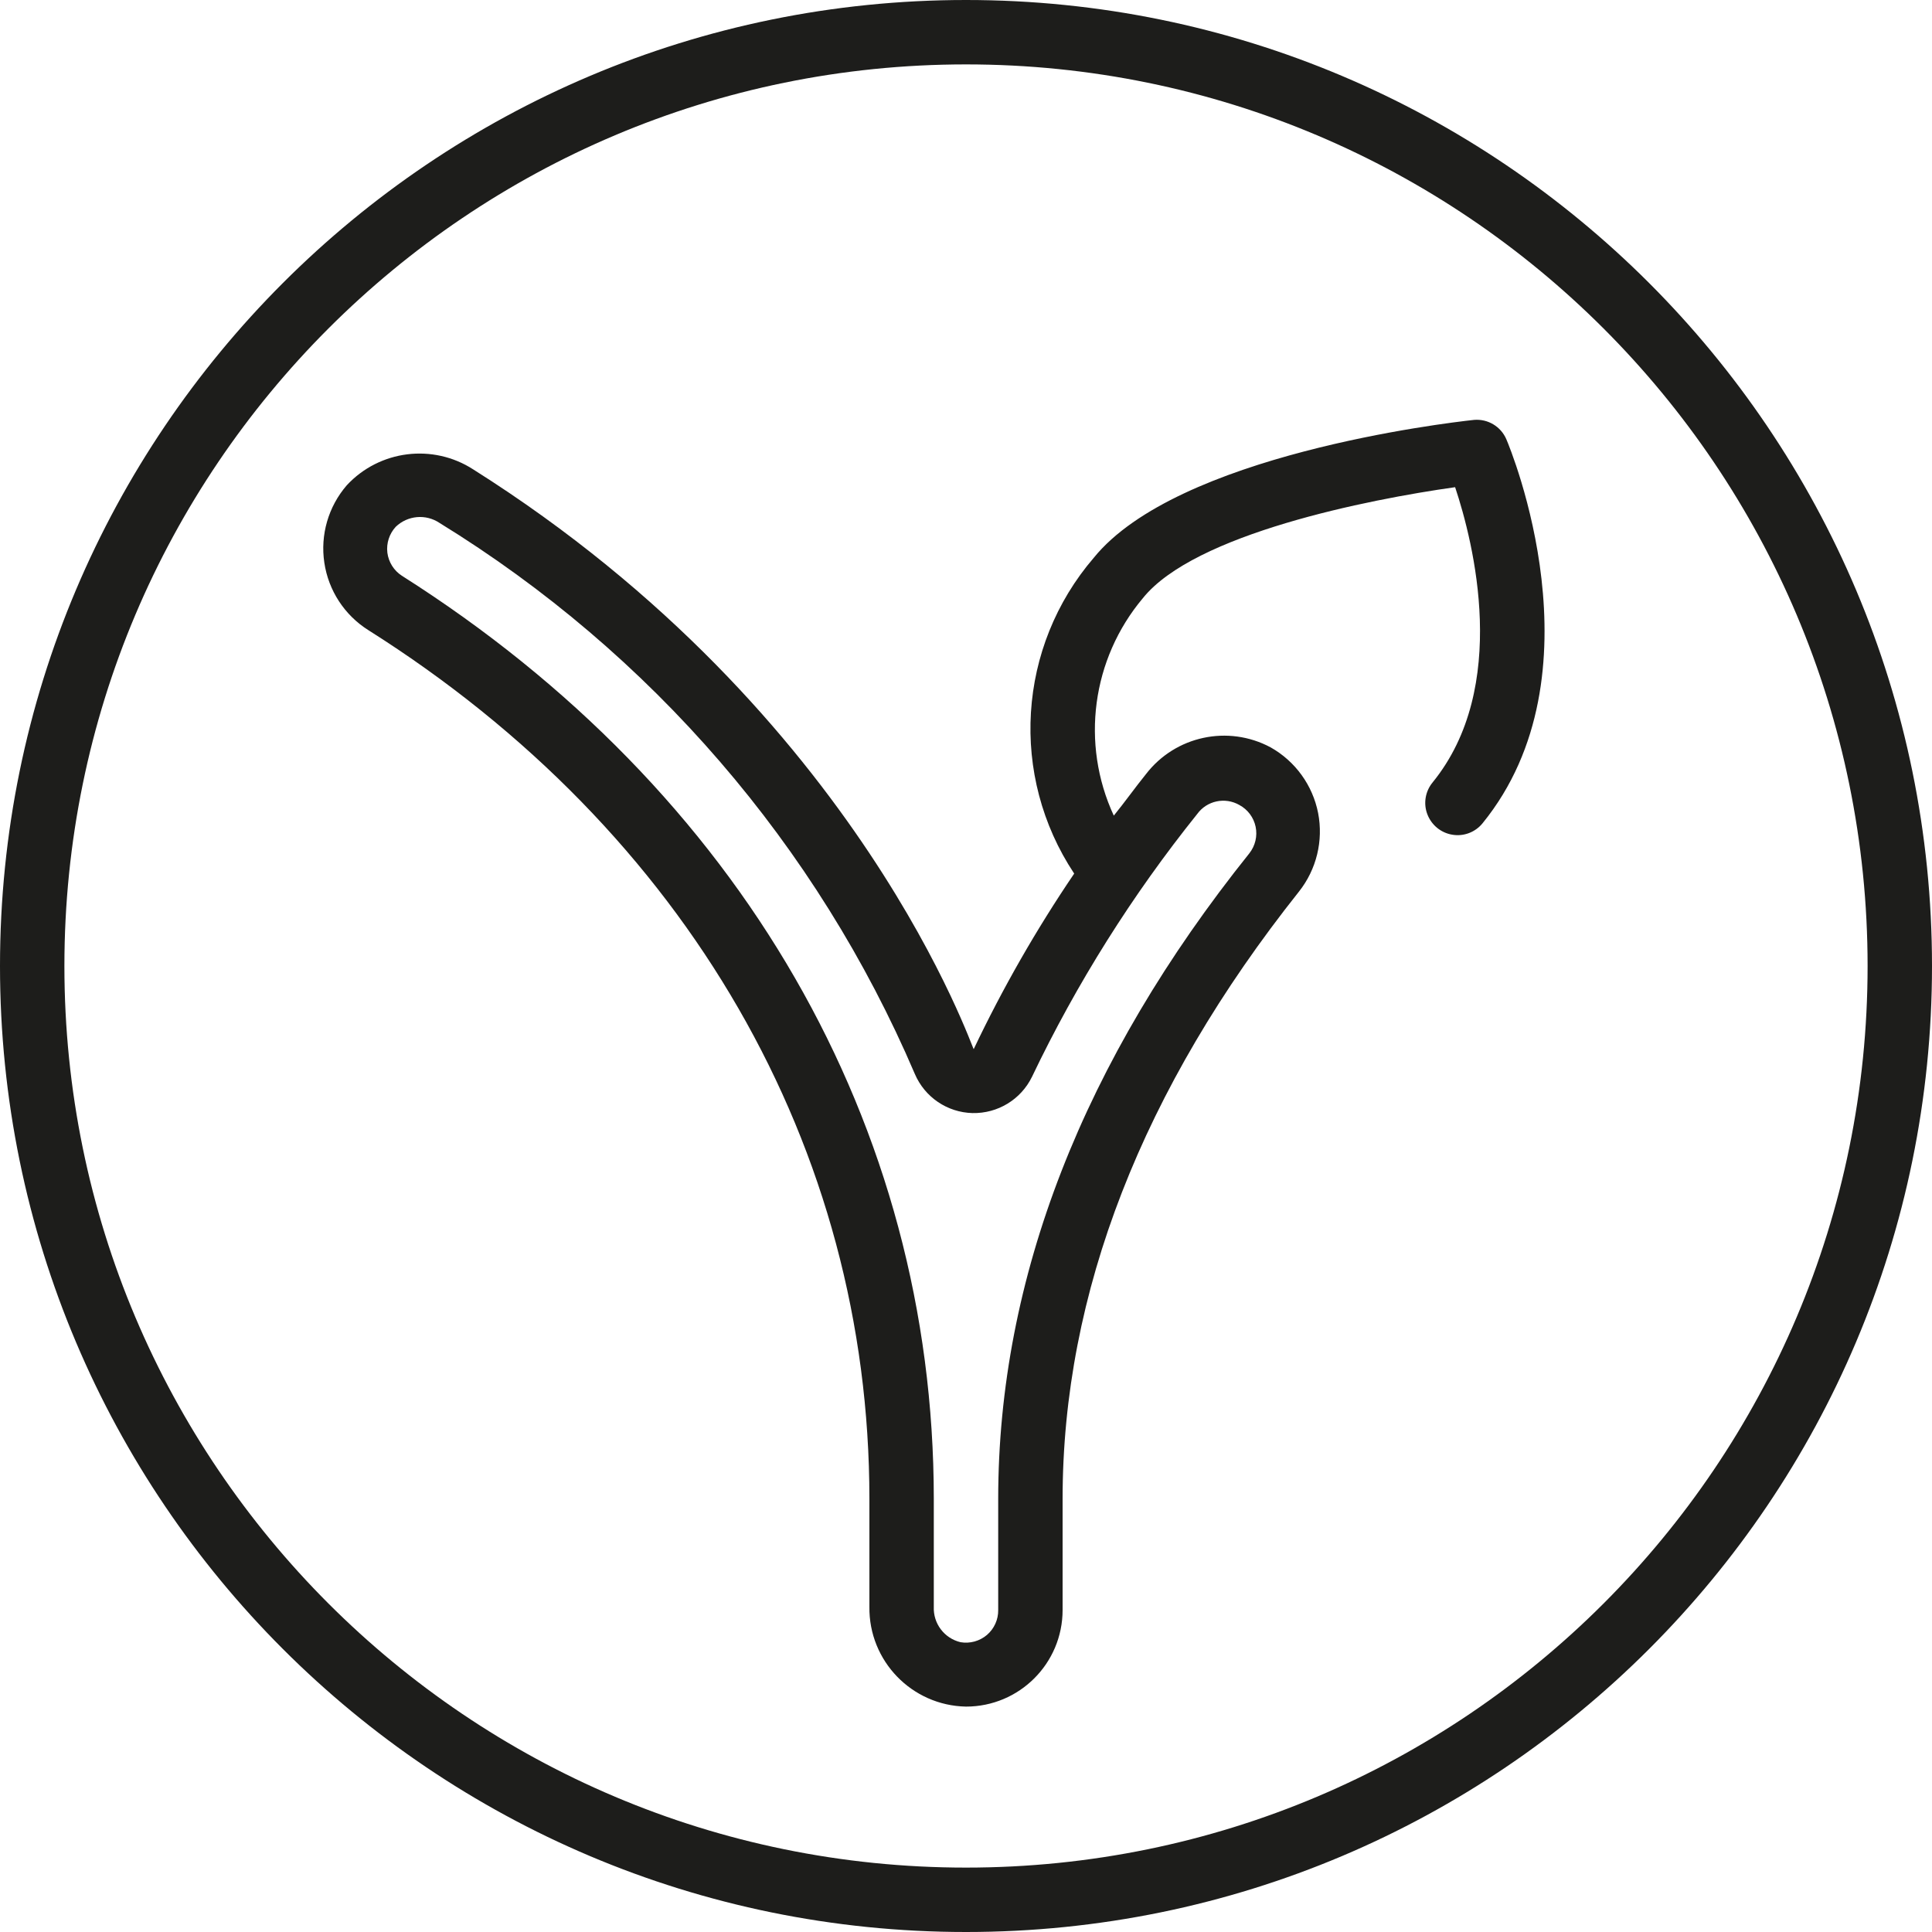
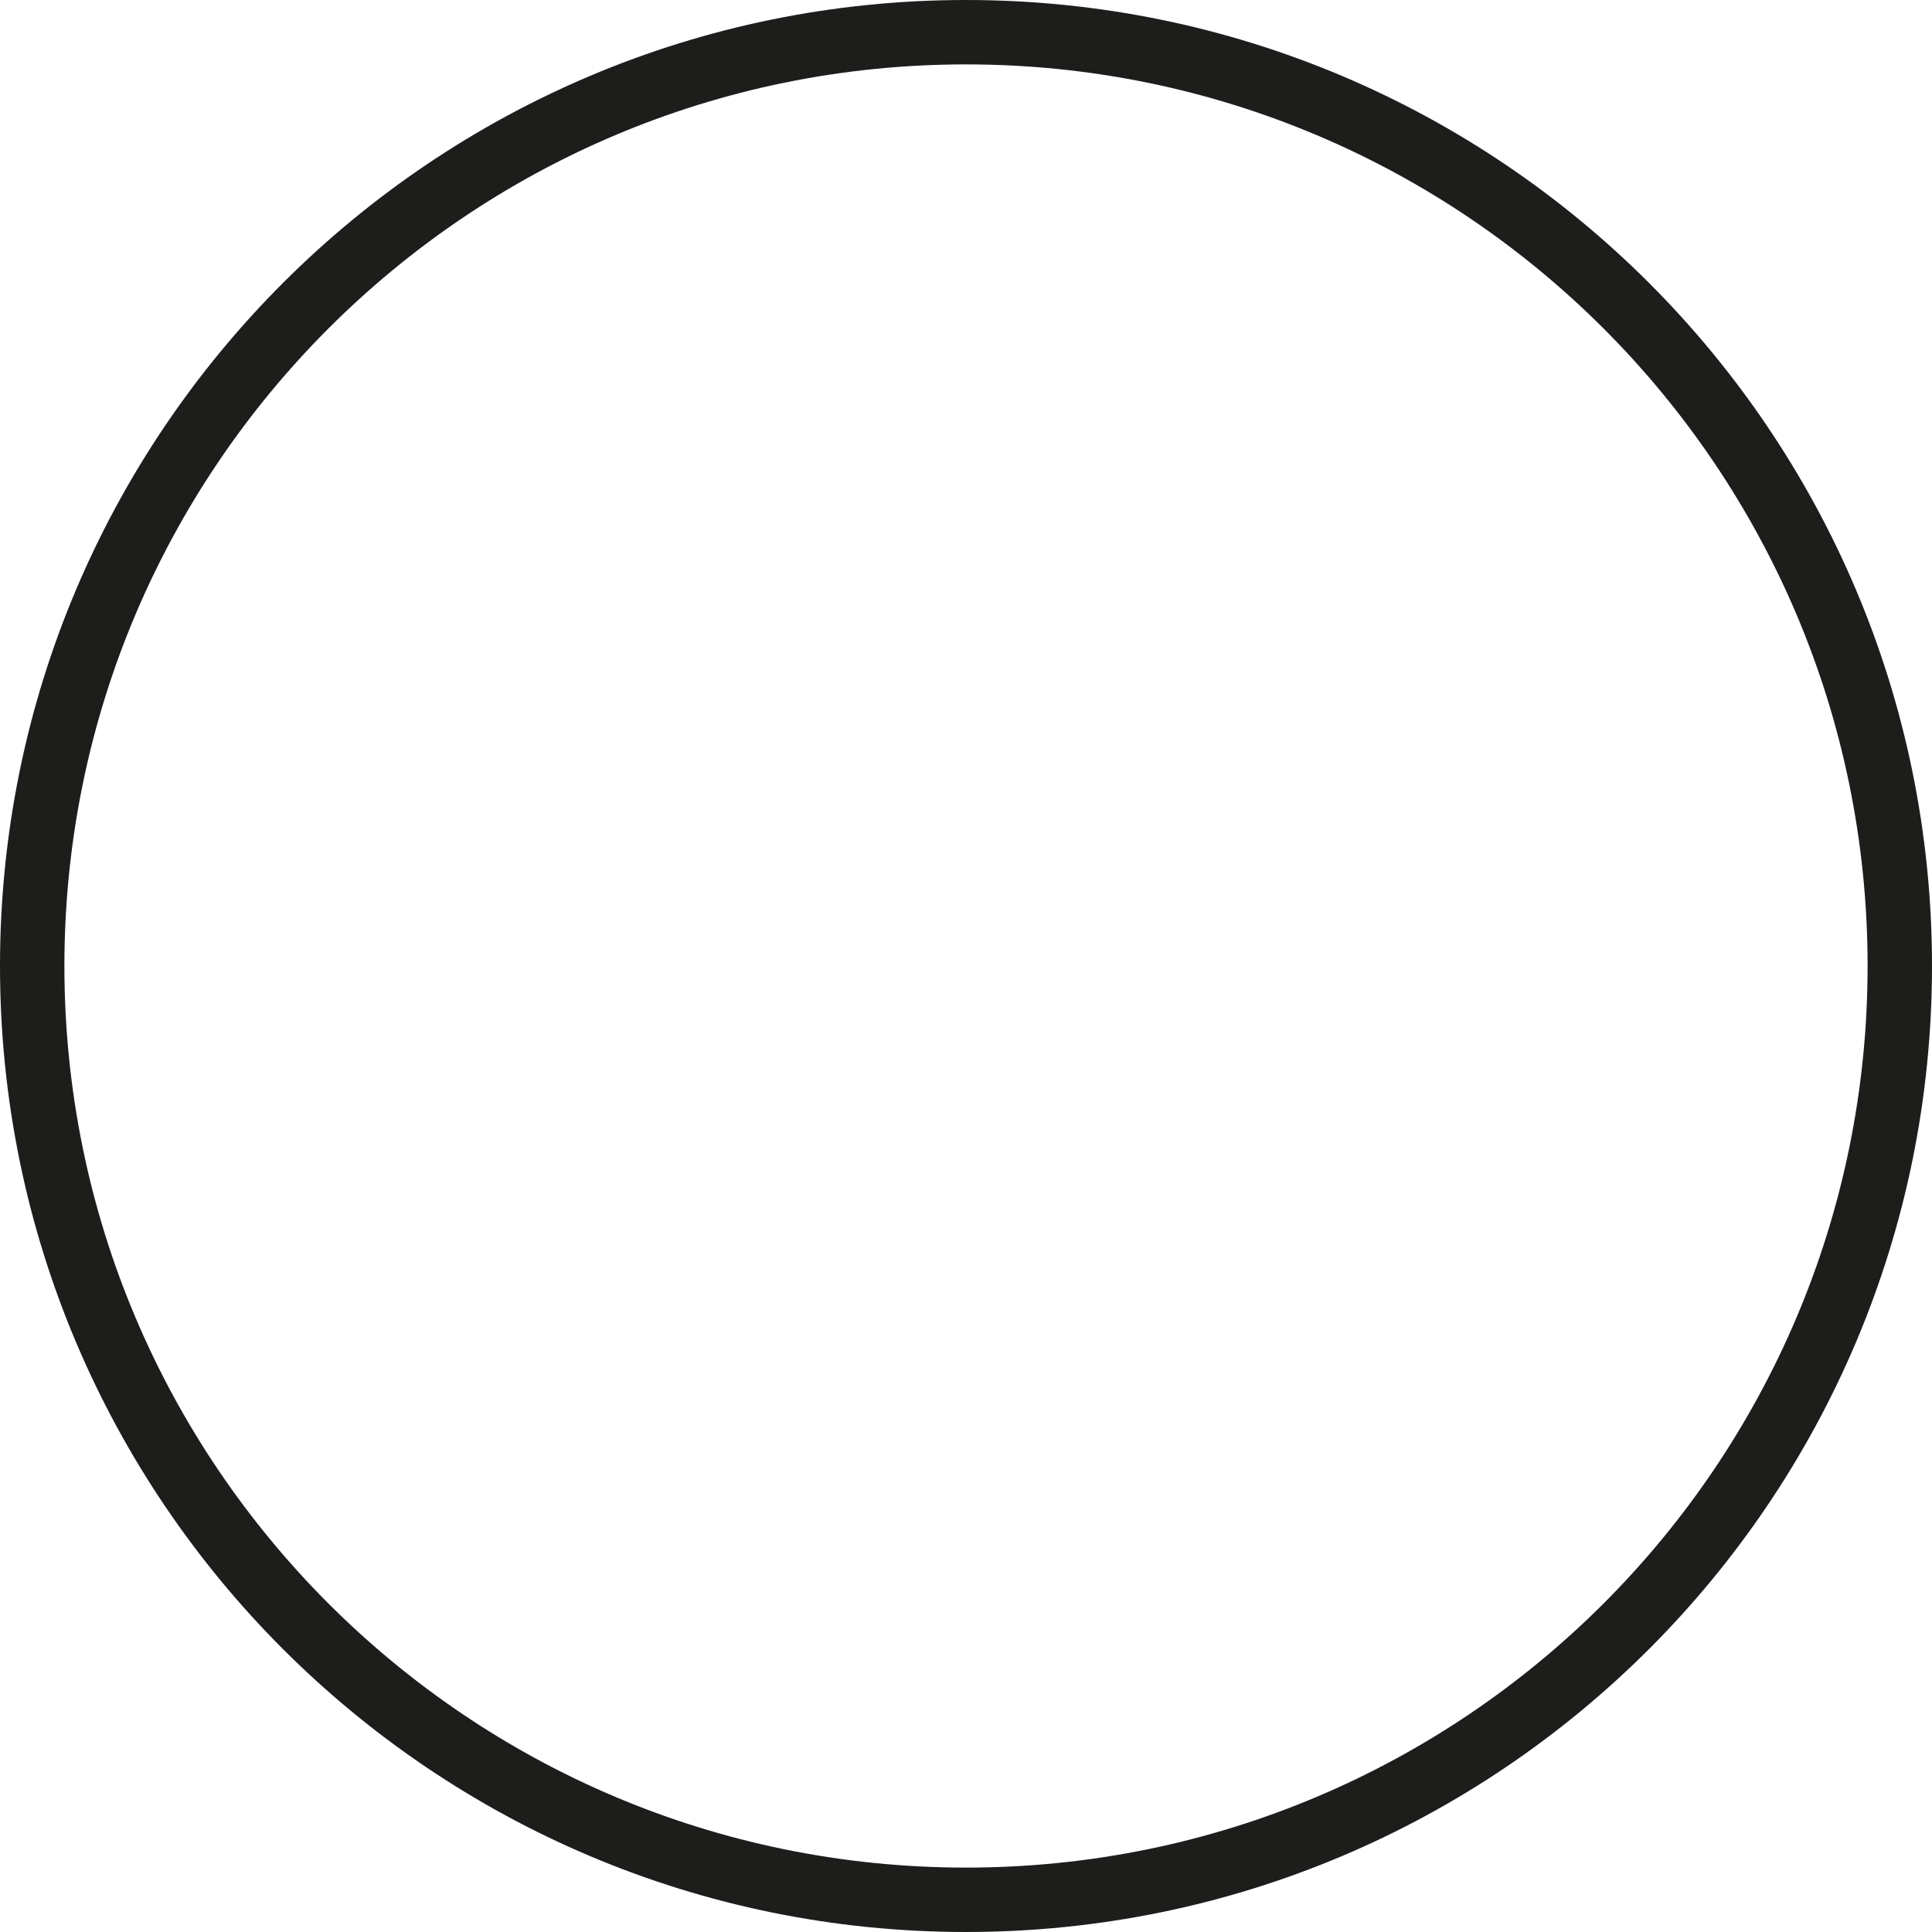
<svg xmlns="http://www.w3.org/2000/svg" width="24px" height="24px" viewBox="0 0 24 24" version="1.1">
  <title>Group 19</title>
  <g id="Rooms" stroke="none" stroke-width="1" fill="none" fill-rule="evenodd">
    <g id="Group-19">
      <rect id="Rectangle" x="0" y="0" width="24" height="24" />
      <g id="vegan" fill="#1D1D1B" fill-rule="nonzero">
        <path d="M12,24 C18.627,24 24,18.627 24,12 C24,5.373 18.627,0 12,0 C5.373,0 0,5.373 0,12 C0,18.627 5.373,24 12,24 Z M12,0.8 C18.186,0.8 23.2,5.814 23.2,12 C23.2,18.186 18.186,23.2 12,23.2 C5.814,23.2 0.8,18.186 0.8,12 C0.8,5.814 5.814,0.8 12,0.8 Z" id="Shape" />
-         <path d="M4.576,7.828 C8.536,10.328 10.8,14.26 10.8,18.62 L10.8,19.96 C10.791,20.633 11.327,21.187 12,21.2 C12.663,21.2 13.2,20.663 13.2,20 L13.2,18.62 C13.2,16.068 14.188,13.528 16.136,11.076 C16.354,10.801 16.441,10.444 16.374,10.099 C16.306,9.754 16.09,9.456 15.784,9.284 C15.256,9.001 14.601,9.142 14.236,9.616 C14.1,9.784 13.976,9.96 13.836,10.132 C13.422,9.238 13.563,8.186 14.196,7.432 C14.836,6.632 16.996,6.204 18.076,6.052 C18.304,6.736 18.76,8.536 17.796,9.72 C17.705,9.831 17.68,9.982 17.731,10.115 C17.782,10.249 17.9,10.346 18.041,10.369 C18.182,10.393 18.325,10.339 18.416,10.228 C19.924,8.376 18.764,5.576 18.712,5.456 C18.644,5.298 18.483,5.202 18.312,5.216 C17.94,5.256 14.624,5.652 13.588,6.928 C12.637,8.034 12.537,9.637 13.344,10.852 C12.873,11.546 12.456,12.275 12.096,13.032 C12.096,13.088 10.704,8.876 5.88,5.832 C5.378,5.507 4.715,5.59 4.308,6.028 C4.079,6.293 3.977,6.644 4.029,6.99 C4.08,7.335 4.28,7.642 4.576,7.828 Z M4.916,6.544 C5.064,6.402 5.29,6.382 5.46,6.496 C8.088,8.112 10.151,10.503 11.364,13.34 C11.487,13.629 11.767,13.819 12.08,13.827 C12.394,13.834 12.683,13.658 12.82,13.376 C13.376,12.213 14.065,11.118 14.872,10.112 C14.992,9.946 15.218,9.898 15.396,10 C15.5,10.056 15.574,10.155 15.598,10.271 C15.622,10.387 15.593,10.507 15.52,10.6 C13.456,13.176 12.4,15.88 12.4,18.62 L12.4,20 C12.402,20.119 12.35,20.233 12.26,20.31 C12.169,20.387 12.049,20.42 11.932,20.4 C11.73,20.352 11.591,20.167 11.6,19.96 L11.6,18.62 C11.6,13.98 9.2,9.82 4.992,7.152 C4.893,7.088 4.827,6.983 4.812,6.866 C4.798,6.748 4.836,6.631 4.916,6.544 L4.916,6.544 Z" id="Shape" />
      </g>
    </g>
  </g>
</svg>